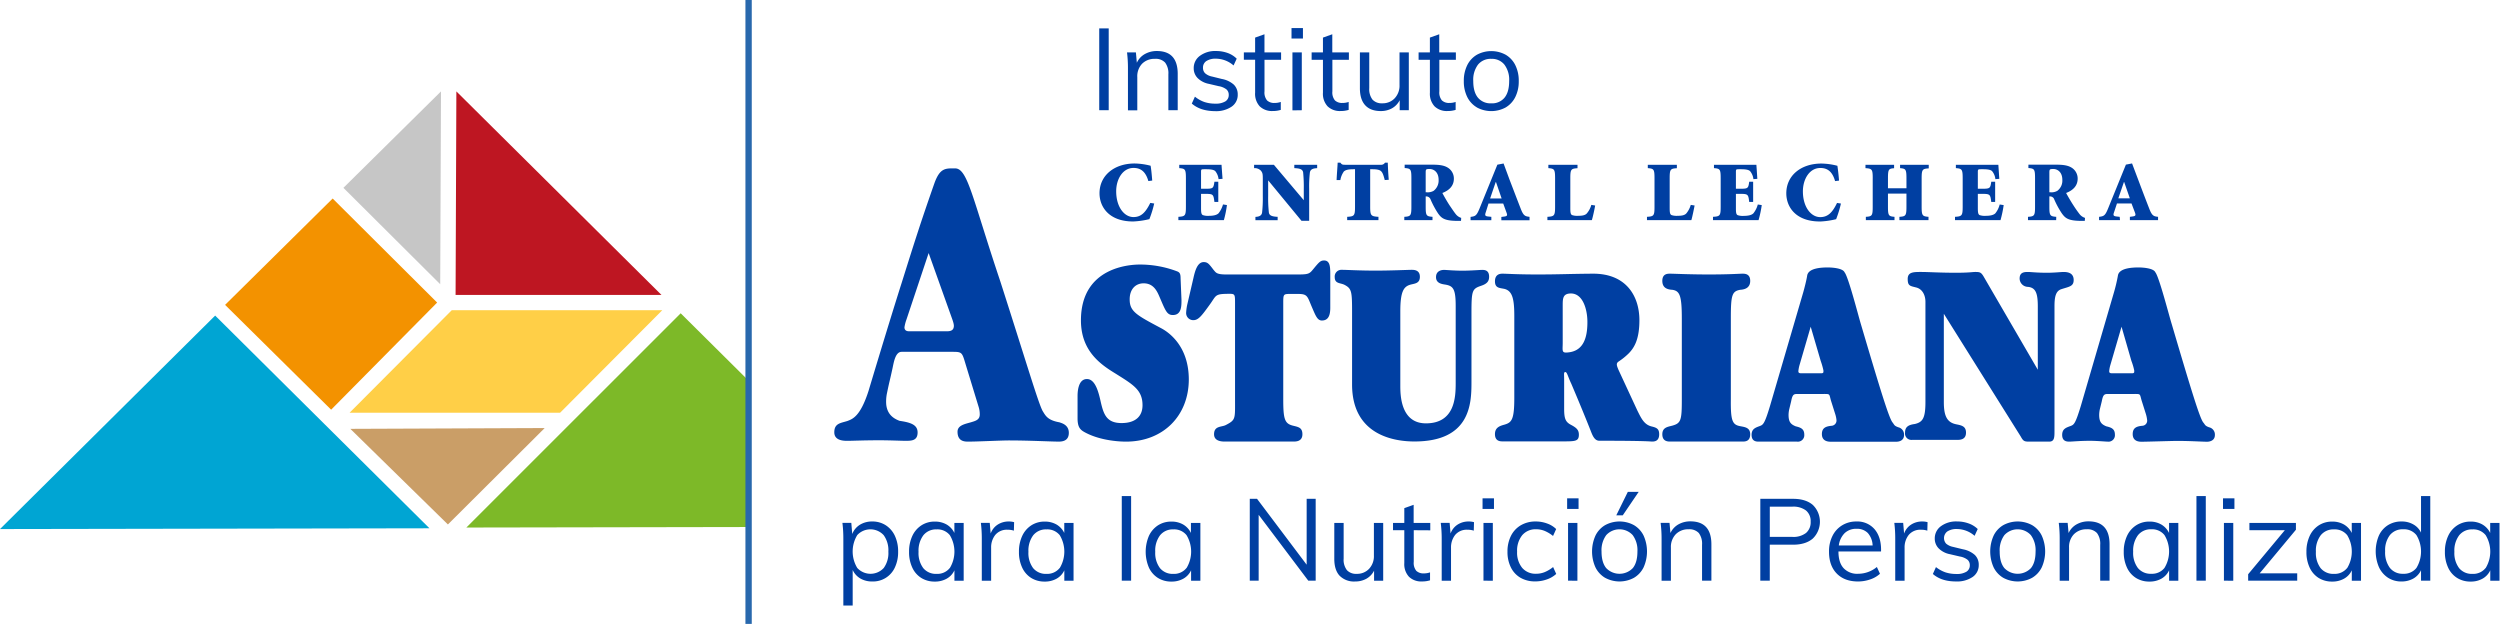
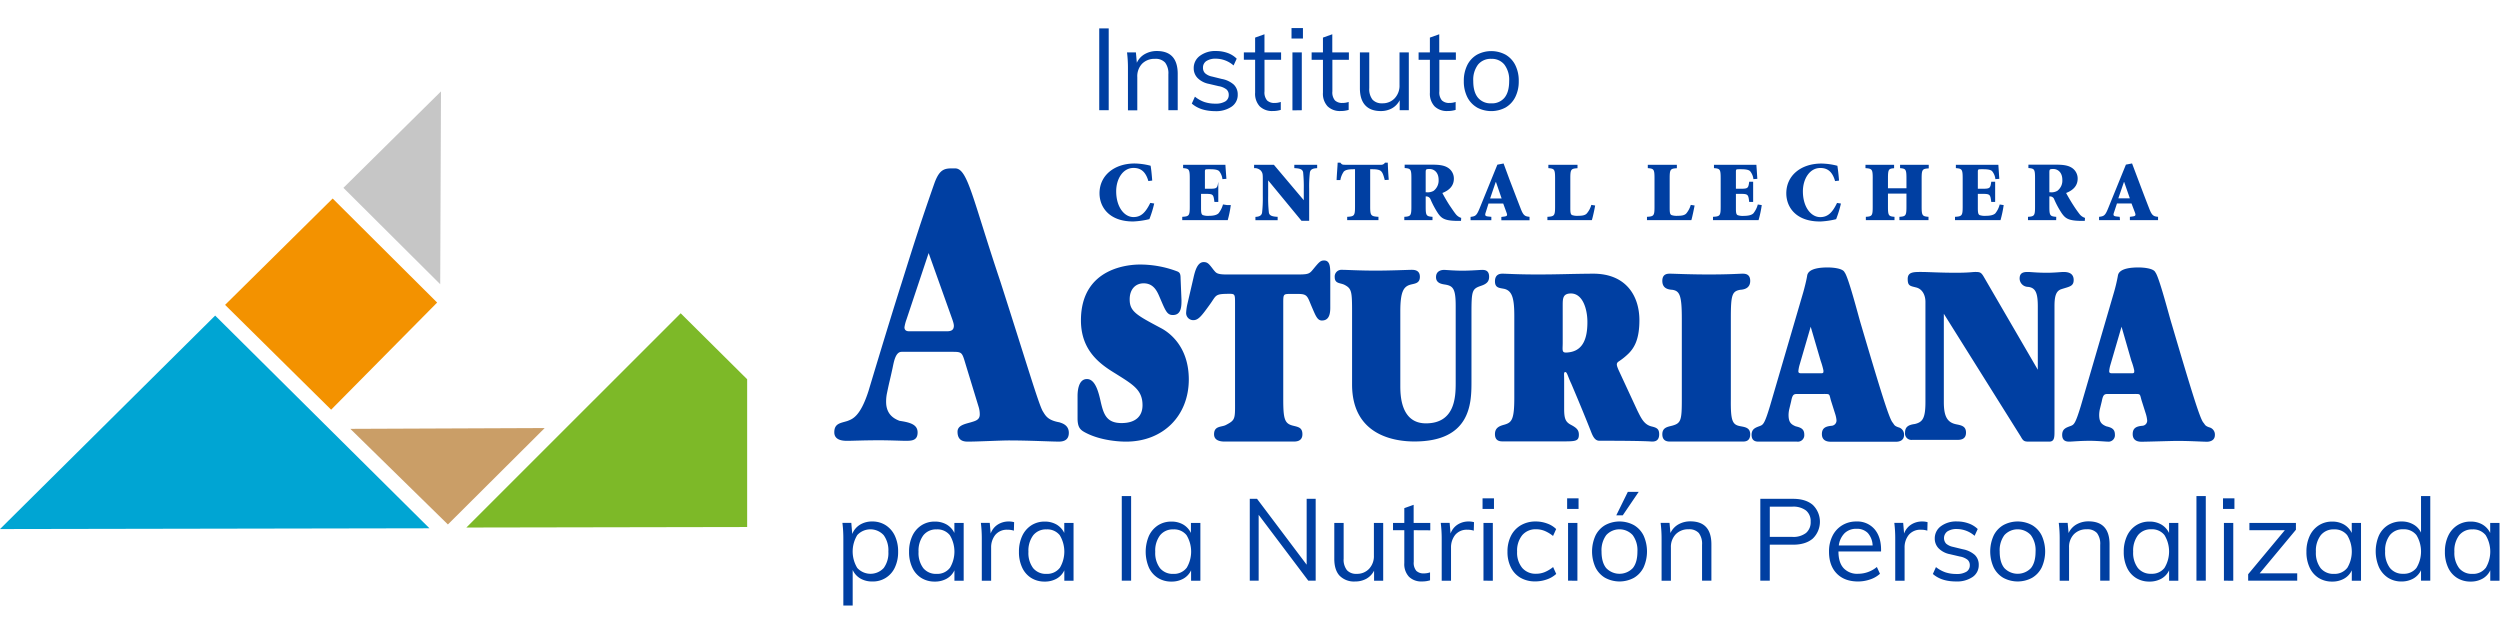
<svg xmlns="http://www.w3.org/2000/svg" width="244" height="61" viewBox="0 0 244 61">
  <g fill="none" fill-rule="evenodd">
    <path fill="#00A5D3" fill-rule="nonzero" d="M41.915 51.561L21 30.801 0 51.636z" />
    <path fill="#CA9E67" fill-rule="nonzero" d="M34.193 41.856l9.522 9.332 9.447-9.41z" />
-     <path fill="#FFCF47" fill-rule="nonzero" d="M44.09 30.278l-9.973 10.007h20.546l9.975-10.007z" />
    <path fill="#C6C6C6" fill-rule="nonzero" d="M33.517 18.332l9.448 9.41.075-18.821z" />
-     <path fill="#BE1622" fill-rule="nonzero" d="M44.465 28.785H64.56L44.542 8.92z" />
    <path fill="#F39200" fill-rule="nonzero" d="M32.318 39.986L42.665 29.53 32.468 19.376l-10.5 10.38z" />
    <path fill="#7DB928" fill-rule="nonzero" d="M72.922 37.016l-6.487-6.439-20.92 20.91 27.407-.05z" />
-     <path stroke="#2868AD" stroke-width=".618" d="M73.063 0v60.893" />
    <path fill="#003FA2" fill-rule="nonzero" d="M107.285 10.758V2.771h.925v7.987zM114.945 7.22v3.538h-.912v-3.5a1.738 1.738 0 0 0-.316-1.148c-.26-.266-.628-.4-1-.366-.466-.02-.92.154-1.252.48A1.778 1.778 0 0 0 111 7.53v3.237h-.912V6.698a12.592 12.592 0 0 0-.09-1.581h.867l.09 1.008c.163-.357.435-.653.778-.847a2.34 2.34 0 0 1 1.174-.298c1.359 0 2.038.747 2.038 2.24zM116.32 10.109l.305-.675c.278.228.593.406.933.525.342.109.7.162 1.06.157.339.02.677-.055.975-.22a.716.716 0 0 0 .332-.634.686.686 0 0 0-.225-.538 1.669 1.669 0 0 0-.75-.313l-.957-.225a2.118 2.118 0 0 1-1.098-.56 1.344 1.344 0 0 1-.388-.966c-.01-.474.212-.923.596-1.205a2.49 2.49 0 0 1 1.582-.475c.384-.003.766.061 1.127.189.335.118.639.309.89.558l-.305.662a2.644 2.644 0 0 0-1.712-.662c-.33-.02-.657.06-.94.229a.746.746 0 0 0-.333.647.73.73 0 0 0 .208.548c.191.163.422.273.67.318l.957.237c.435.074.841.266 1.173.555.259.26.397.615.382.981a1.37 1.37 0 0 1-.597 1.168 2.686 2.686 0 0 1-1.62.438c-.955-.007-1.71-.253-2.265-.74zM123.415 5.834v3.084c-.035.315.054.632.25.882.2.177.465.267.732.249a1.85 1.85 0 0 0 .608-.1v.775a2.57 2.57 0 0 1-.787.112 1.717 1.717 0 0 1-1.268-.456 1.805 1.805 0 0 1-.45-1.337v-3.21h-1.1v-.716h1.1V3.67l.912-.326v1.773h1.623v.717h-1.62zM126.052 2.739h1.115v1.02h-1.115V2.74zm.09 8.032V5.117h.913v5.641l-.913.013zM130.04 5.834v3.084c-.035.315.054.632.25.882.2.177.465.267.733.249a1.85 1.85 0 0 0 .607-.1v.775a2.57 2.57 0 0 1-.787.112 1.717 1.717 0 0 1-1.268-.456 1.805 1.805 0 0 1-.455-1.34V5.834h-1.105v-.717h1.105V3.67l.912-.326v1.773h1.62v.717h-1.612zM137.5 5.117v5.641h-.89v-.976c-.167.33-.428.604-.75.787a2.212 2.212 0 0 1-1.093.27c-.67 0-1.174-.188-1.52-.564-.345-.376-.52-.926-.52-1.658v-3.5h.913v3.485c-.033.4.079.797.315 1.12.25.255.6.387.957.36.46.016.903-.165 1.218-.499.318-.35.484-.812.463-1.285V5.117h.907zM140.48 5.834v3.084c-.035.315.054.632.25.882.2.177.465.267.733.249a1.85 1.85 0 0 0 .607-.1v.775a2.57 2.57 0 0 1-.787.112 1.71 1.71 0 0 1-1.268-.456 1.805 1.805 0 0 1-.457-1.34V5.834h-1.103v-.717h1.102V3.67l.913-.326v1.773h1.623v.717h-1.613zM144.14 10.48a2.426 2.426 0 0 1-.94-1.019 3.422 3.422 0 0 1-.332-1.546 3.424 3.424 0 0 1 .332-1.549c.207-.424.533-.779.94-1.02a2.948 2.948 0 0 1 2.818 0c.406.241.733.596.94 1.02.231.483.345 1.014.332 1.55a3.39 3.39 0 0 1-.332 1.545c-.207.425-.534.781-.94 1.024a2.948 2.948 0 0 1-2.818 0v-.005zm2.705-.95c.3-.37.45-.91.45-1.62a2.463 2.463 0 0 0-.462-1.598 1.56 1.56 0 0 0-1.283-.568 1.58 1.58 0 0 0-1.3.568 2.463 2.463 0 0 0-.46 1.598c0 .709.152 1.25.455 1.62.323.379.805.584 1.303.556.496.03.977-.176 1.297-.555z" />
-     <path fill="#003FA2" d="M110.593 21.616a7.895 7.895 0 0 0 1.587-.229c.196-.496.353-1.006.47-1.526l-.383-.057c-.45.916-.882 1.382-1.64 1.382-.897 0-1.687-.981-1.687-2.515 0-1.195.645-2.28 1.692-2.28.62 0 1.16.27 1.448 1.28l.377-.048c-.05-.623-.084-.996-.157-1.447a6.575 6.575 0 0 0-1.552-.219c-2.013 0-3.436 1.183-3.436 2.906 0 1.342.938 2.753 3.28 2.753zm9.157-1.603l-.385-.06a2.486 2.486 0 0 1-.432.862c-.193.196-.58.249-.92.249a1.551 1.551 0 0 1-.616-.07c-.157-.077-.175-.284-.175-.72v-1.352h.44c.75 0 .77.053.865.785h.378V17.74h-.377c-.096.632-.12.682-.866.682h-.44v-1.616c0-.289.018-.289.35-.289h.15c.463 0 .75.053.89.187.179.225.29.495.32.78l.388-.03c-.045-.625-.092-1.226-.097-1.372h-4.128v.328c.578.048.65.107.65.996v2.761c0 .894-.073.954-.735.996v.324h4.44c.135-.484.235-.976.3-1.474zm3.5-2.39v1.531c.01.532-.013 1.064-.07 1.593-.043.29-.275.406-.65.421v.324h2.168v-.329c-.573-.027-.81-.132-.855-.42-.057-.53-.08-1.062-.07-1.594v-1.526h.017l3.235 3.926h.75v-3.125c-.012-.53.012-1.062.07-1.59.05-.29.27-.406.71-.419v-.333h-2.23v.328c.582.023.815.13.862.419.051.53.072 1.063.063 1.595v1.118l-2.92-3.46h-1.93v.328a.847.847 0 0 1 .665.25c.185.24.185.345.185.963zm7.885-.857c.14-.15.37-.249.96-.249h.155v3.65c0 .894-.072.954-.765.996v.324h3.052v-.324c-.734-.052-.807-.112-.807-.996v-3.65h.213c.422 0 .712.053.857.2.145.146.225.356.352.856l.39-.027a33.203 33.203 0 0 1-.095-1.671h-.272a.43.43 0 0 1-.415.207h-3.477c-.25 0-.325-.015-.46-.207h-.268c-.015.426-.073.996-.103 1.698h.368c.047-.29.157-.564.323-.807h-.008zm8.68 4.397c-.605-.052-.667-.112-.667-.996v-.996h.102a.45.45 0 0 1 .375.3c.2.466.44.915.718 1.341.35.498.64.732 1.875.747h.377l.018-.294a1.065 1.065 0 0 1-.516-.348c-.137-.165-.327-.448-.63-.892-.25-.383-.575-.956-.692-1.19.64-.249 1.123-.672 1.123-1.401a1.244 1.244 0 0 0-.615-1.084c-.34-.204-.793-.278-1.473-.278h-2.715v.328c.585.048.657.107.657.996v2.771c0 .894-.072.954-.692.996v.324h2.75l.005-.324zm-.667-4.307c0-.334.022-.361.39-.361.367 0 .872.266.872 1.066.021.412-.16.809-.487 1.063a1.144 1.144 0 0 1-.653.144h-.123v-1.912zm5.88 3.81l.25-.8h1.437l.31.85c.115.3.095.383-.225.422l-.268.035v.324h2.75v-.334c-.427-.052-.59-.087-.867-.814-.33-.846-.705-1.835-1.085-2.82l-.58-1.572-.607.115-1.75 4.304c-.29.705-.42.732-.865.792v.324h2.027v-.329l-.25-.027c-.39-.032-.398-.117-.278-.47zm.95-2.889h.034l.546 1.591h-1.12l.54-1.59zm9.71 2.28l-.375-.059a2.158 2.158 0 0 1-.435.827c-.178.216-.553.236-.83.236a1.536 1.536 0 0 1-.615-.07c-.153-.077-.17-.283-.17-.72v-2.857c0-.897.07-.956.702-.996v-.336h-2.845v.328c.582.048.657.107.657.996v2.761c0 .894-.075.954-.75.996v.324h4.336c.09-.252.274-1.115.325-1.434v.005zm9.707 0l-.377-.059a2.277 2.277 0 0 1-.43.827c-.185.216-.555.236-.838.236a1.536 1.536 0 0 1-.613-.07c-.157-.077-.177-.283-.177-.72v-2.857c0-.897.07-.956.702-.996v-.336h-2.837v.328c.588.048.655.107.655.996v2.761c0 .894-.067.954-.735.996v.324h4.33c.083-.252.26-1.115.32-1.434v.005zm6.552-.039l-.385-.06c-.082.314-.229.607-.43.862-.19.196-.575.249-.924.249a1.543 1.543 0 0 1-.613-.07c-.155-.077-.17-.284-.17-.72v-1.357h.435c.75 0 .777.053.862.785h.385V17.74h-.385c-.085.632-.112.682-.862.682h-.435v-1.616c0-.289.015-.289.343-.289h.152c.46 0 .75.053.888.187.182.223.295.494.325.78l.382-.03c-.037-.625-.082-1.226-.092-1.372h-4.14v.328c.59.048.655.107.655.996v2.761c0 .894-.065.954-.75.996v.324h4.447c.14-.483.244-.976.313-1.474v.005zm5.67 1.603c.537-.022 1.07-.099 1.59-.229.194-.496.35-1.006.468-1.526l-.38-.057c-.442.916-.882 1.382-1.642 1.382-.895 0-1.69-.981-1.69-2.515 0-1.195.647-2.28 1.7-2.28.622 0 1.157.27 1.442 1.28l.385-.048a20.74 20.74 0 0 0-.16-1.447 6.575 6.575 0 0 0-1.553-.219c-2.022 0-3.434 1.183-3.434 2.906 0 1.337.93 2.748 3.275 2.748v.005zm5.16-4.202v2.748c0 .894-.064.954-.67.996v.324h2.796v-.324c-.57-.052-.638-.112-.638-.996v-1.272h1.805v1.272c0 .894-.072.954-.688.996v.324h2.84v-.324c-.595-.052-.67-.112-.67-.996V17.43c0-.897.076-.957.693-.996v-.351h-2.798v.328c.55.048.623.107.623.996v.969h-1.805v-.961c0-.897.068-.956.598-.996v-.336h-2.793v.328c.643.048.708.107.708 1.004v.005zm12.783 2.599l-.39-.06c-.077.312-.22.604-.42.857-.188.196-.577.249-.92.249-.21.018-.42-.006-.62-.07-.15-.077-.173-.284-.173-.72v-1.352h.44c.75 0 .78.053.87.785h.38V17.74h-.38c-.09.632-.12.682-.87.682h-.44v-1.616c0-.289.023-.289.356-.289h.15c.46 0 .75.053.885.187.182.222.294.494.322.78l.382-.03c-.04-.625-.084-1.226-.092-1.372h-4.147v.328c.587.048.665.107.665.996v2.761c0 .894-.078.954-.75.996v.324h4.442c.136-.484.24-.976.31-1.474v.005zm5.13 1.145c-.602-.052-.672-.112-.672-.996v-.996h.107a.425.425 0 0 1 .373.3c.202.467.446.916.727 1.341.355.498.64.732 1.885.747h.365l.023-.294a1.083 1.083 0 0 1-.518-.348 11.342 11.342 0 0 1-.625-.892c-.25-.383-.582-.956-.702-1.19.64-.249 1.127-.672 1.127-1.401a1.244 1.244 0 0 0-.613-1.084c-.34-.204-.792-.278-1.477-.278h-2.718v.328c.578.048.648.107.648.996v2.771c0 .894-.07.954-.688.996v.324h2.75l.008-.324zm-.672-4.307c0-.334.032-.361.397-.361s.87.266.87 1.066c.025.413-.158.811-.487 1.063a1.131 1.131 0 0 1-.655.144h-.125v-1.912zm6.867 4.307l-.25-.027c-.4-.037-.412-.122-.282-.48l.264-.8h1.418l.322.85c.115.3.095.383-.23.422l-.25.035v.324h2.75v-.324c-.427-.052-.587-.087-.865-.814-.332-.846-.707-1.835-1.077-2.82l-.595-1.577-.6.115-1.75 4.305c-.285.704-.42.732-.87.791v.324h2.042l-.027-.324zm.41-3.396h.025l.553 1.591h-1.123l.545-1.59zM103.42 41.221c-1.19-.204-1.375-.66-1.657-1.103-.423-.78-1.5-4.454-4.118-12.608-2.767-8.251-3.197-11.077-4.432-11.077-.925 0-1.473-.068-2.023 1.474-1.373 3.909-2 5.923-3.195 9.722-1.3 4.086-3.223 10.512-3.223 10.512-.807 2.525-1.575 2.759-2.067 2.948-.665.212-1.278.222-1.278 1.106 0 .883 1.07.829 1.355.829.436 0 1.526-.053 3.058-.053.985 0 2.197.053 2.485.053.587 0 1.233.02 1.233-.814 0-.77-.706-.979-1.766-1.138-.777-.29-1.204-.785-1.294-1.574a3.943 3.943 0 0 1 .064-1.09c.25-1.223.268-1.168.556-2.503.117-.537.267-1.566.877-1.566h4.977c1 0 .92.065 1.353 1.477l1.182 3.871c.08.247.12.505.118.765 0 .545-.453.637-.875.767-.582.169-1.295.293-1.295.918 0 1.026.808.964 1.13.964.78 0 3.175-.115 3.873-.115 1.954 0 4.154.115 4.88.115.4 0 .98-.095.98-.857s-.663-.938-.898-1.018v-.005zm-10.338-9.277c-.047.25-.232.388-.64.388h-3.714c-.375 0-.453-.206-.453-.388.038-.255.103-.505.192-.747l2.168-6.5L92.885 31c.215.586.235.772.197.944zm20.213.072c-2.335-1.245-3.03-1.6-3.038-2.766-.014-1.02.57-1.598 1.363-1.598 1.042 0 1.36.891 1.6 1.441.54 1.258.688 1.653 1.25 1.653.843 0 .843-.866.843-1.468l-.088-2.102c0-.47-.085-.602-.37-.704a10.215 10.215 0 0 0-3.605-.653c-.802 0-5.75.157-5.75 5.45 0 2.988 1.915 4.303 3.373 5.19 1.71 1.075 2.637 1.595 2.637 3.089 0 1.1-.705 1.743-2.045 1.743-1.463 0-1.75-.85-2.03-2.057-.198-.889-.513-2.24-1.35-2.24-.915 0-.915 1.416-.915 1.678v2.15c0 .84.237 1.104.65 1.338 1.633.916 3.725.943 4.078.943 3.622 0 6.13-2.517 6.13-6.082-.01-3.232-1.93-4.589-2.733-5.005zm15.935-6.593c-.36 0-.487.157-1.075.867-.338.42-.457.498-1.43.498h-7.047c-.965 0-1-.185-1.233-.446-.455-.6-.585-.762-.965-.762-.605 0-.843.84-1 1.546l-.585 2.518a5.075 5.075 0 0 0-.125.839.693.693 0 0 0 .71.764c.487 0 .817-.443 1.597-1.524.675-.929.453-1.046 1.963-1.046.5 0 .5.105.5.94v9.308c0 1.97.082 2.045-.898 2.557-.422.22-1.15.063-1.15.904 0 .71.823.71 1.05.71h6.708c.225 0 .865 0 .865-.71 0-.652-.387-.71-.925-.841-.815-.202-.945-.65-.945-2.592v-9.324c0-.917 0-.94.695-.94h.75c.942 0 .9.235 1.352 1.286.358.826.528 1.307.973 1.307.63 0 .82-.498.82-1.245v-2.988c-.002-.831.047-1.626-.605-1.626zm15.415.919c-.185 0-1.095.077-1.91.077s-1.64-.077-1.783-.077c-.372 0-.797.157-.797.707 0 .603.57.677.92.73.75.132 1 .415 1 2.076v7.554c0 1.39-.1 3.91-2.905 3.91-2.5 0-2.5-2.84-2.5-3.7v-7.221c0-1.91.315-2.413.948-2.604.415-.125.962-.1.962-.777s-.578-.682-.803-.682c-.344 0-2 .077-3.5.077-1.7 0-2.784-.077-3.297-.077a.657.657 0 0 0-.712.707c0 .677.56.545.972.767.688.363.722.662.722 2.666v7.051c0 5.037 4.25 5.562 6.083 5.562 5.47 0 5.57-3.702 5.57-5.768v-6.735c0-2.199.063-2.386.887-2.674.653-.207.835-.468.835-.914-.004-.655-.472-.655-.692-.655zm16.572 15.285c-.75-.172-1.032-.8-1.407-1.549l-1.847-3.983c-.175-.421-.25-.623 0-.802.36-.234.694-.503 1-.804.575-.585 1.042-1.425 1.042-3.237 0-2.308-1.25-4.574-4.585-4.541-2.202.017-3.287.077-5.357.077-2.07 0-3-.077-3.425-.077-.233 0-.73.05-.73.746 0 .698.5.635.955.747.727.207.932.93.932 2.63v8.002c0 2.104-.25 2.393-.93 2.6-.42.119-.958.248-.958.933s.5.71.73.71h5.83c1.275 0 1.63 0 1.63-.655 0-.498-.277-.695-.797-.974s-.64-.622-.64-1.573v-2.864c0-.523-.058-.687.115-.7.172-.012.25.449.575 1.124 0 0 1.032 2.41 1.9 4.608.18.468.38.971.84.971 4.655 0 5.023.08 5.13.08.213 0 .715 0 .715-.71-.002-.525-.233-.64-.718-.76zm-8.27-7.22c-.55.04-.427-.217-.427-.96V29.85c0-.71 0-1.202.8-1.207 1.18 0 1.595 1.57 1.61 2.699.028 2.128-.708 2.98-1.983 3.064zm16.895-6.123c.448-.025.978-.184.978-.869s-.5-.704-.75-.704c-.3 0-1.197.077-3.282.077-1.98 0-3.408-.077-3.796-.077-.232 0-.75 0-.75.704 0 .705.516.844.983.87.71.114.92.532.92 2.813v7.855c0 2.032-.068 2.353-.92 2.587-.435.12-.982.162-.982.846 0 .685.514.71.75.71h7.077c.233 0 .75 0 .75-.71 0-.652-.515-.702-.977-.791-.766-.142-.938-.523-.913-2.642V31.05c0-2.256.115-2.622.912-2.766zm15.43 13.418c-.427-.16-.37-.234-.562-.473-.333-.414-1.093-2.836-3.095-9.616-.225-.732-1.215-4.609-1.588-5.037-.177-.418-1.28-.473-1.634-.473-.615 0-1.92.055-2.016.814-.065.423-.275 1.245-.385 1.626l-3.23 11.045c-.542 1.807-.68 1.862-1 1.992-.445.161-.807.288-.807.869 0 .654.5.654.695.654h3.73a.632.632 0 0 0 .718-.677c0-.558-.33-.695-.838-.817-.525-.211-.697-.473-.697-1.13.004-.167.024-.334.057-.498l.197-.817c.135-.712.273-.712.673-.712h2.452c.685 0 .576-.03.75.615l.423 1.337c.063.19.105.385.125.583a.514.514 0 0 1-.463.568c-.544.052-.96.184-.96.811 0 .747.683.747.895.747h6.373c.272 0 .75-.11.75-.655a.725.725 0 0 0-.563-.756zm-7.537-5.269h-1.923c-.25 0-.292-.077-.292-.209.019-.204.057-.406.115-.602l1.088-3.735.974 3.329c.11.305.2.618.268.936 0 .174.035.281-.23.281zm24.655-9.103c0-.746-.667-.786-1-.786-.207 0-.892.077-1.585.077-1.065 0-1.56-.077-1.893-.077-.332 0-.797.027-.797.627a.826.826 0 0 0 .797.827c.793.064.978.662.978 1.924v6.163l-5.29-9.098c-.25-.416-.365-.443-.838-.443-.217 0-.605.077-1.83.077-1.674 0-2.684-.077-3.427-.077-.743 0-1.313 0-1.313.68s.223.68.838.836c.615.157.893.78.893 1.397v9.775c0 1.618-.286 1.967-1.03 2.15-.595.08-.96.25-.96.842a.626.626 0 0 0 .69.708H191c.28 0 .882 0 .882-.708 0-.634-.452-.71-.96-.814-.922-.186-1.204-.854-1.204-2.178v-8.608l7.5 11.969c.25.45.335.51.83.51H200c.5 0 .518-.4.518-.996v-12.2c0-.916.114-1.516.684-1.688.743-.244 1.188-.259 1.188-.889zm13.21 14.372c-.42-.16-.362-.234-.565-.473-.325-.414-1.083-2.836-3.08-9.616-.235-.732-1.228-4.609-1.595-5.037-.178-.418-1.283-.473-1.633-.473-.62 0-1.927.055-2.022.814-.1.548-.228 1.091-.385 1.626l-3.222 11.045c-.548 1.807-.683 1.862-1.016 1.992-.445.161-.814.288-.814.869 0 .654.5.654.702.654.29 0 .985-.08 2.015-.08.66 0 1.52.08 1.715.08a.63.63 0 0 0 .715-.677c0-.558-.325-.695-.838-.817-.52-.211-.697-.473-.697-1.13.004-.167.022-.334.055-.498l.2-.817c.135-.712.275-.712.678-.712h2.452c.678 0 .568-.03.75.615l.423 1.337c.06.19.1.385.122.583a.497.497 0 0 1-.463.568c-.54.052-.945.184-.945.811 0 .747.673.747.88.747.528 0 2.978-.08 3.448-.08 1.313 0 2.45.08 2.928.08.275 0 .765-.11.765-.655a.725.725 0 0 0-.573-.756zm-7.535-5.269h-1.917c-.25 0-.29-.077-.29-.209.016-.204.054-.406.114-.602l1.09-3.735.96 3.329c.117.304.21.617.278.936 0 .174.04.281-.235.281z" />
+     <path fill="#003FA2" d="M110.593 21.616a7.895 7.895 0 0 0 1.587-.229c.196-.496.353-1.006.47-1.526l-.383-.057c-.45.916-.882 1.382-1.64 1.382-.897 0-1.687-.981-1.687-2.515 0-1.195.645-2.28 1.692-2.28.62 0 1.16.27 1.448 1.28l.377-.048c-.05-.623-.084-.996-.157-1.447a6.575 6.575 0 0 0-1.552-.219c-2.013 0-3.436 1.183-3.436 2.906 0 1.342.938 2.753 3.28 2.753zm9.157-1.603l-.385-.06a2.486 2.486 0 0 1-.432.862c-.193.196-.58.249-.92.249a1.551 1.551 0 0 1-.616-.07c-.157-.077-.175-.284-.175-.72v-1.352h.44c.75 0 .77.053.865.785h.378V17.74c-.096.632-.12.682-.866.682h-.44v-1.616c0-.289.018-.289.35-.289h.15c.463 0 .75.053.89.187.179.225.29.495.32.78l.388-.03c-.045-.625-.092-1.226-.097-1.372h-4.128v.328c.578.048.65.107.65.996v2.761c0 .894-.073.954-.735.996v.324h4.44c.135-.484.235-.976.3-1.474zm3.5-2.39v1.531c.01.532-.013 1.064-.07 1.593-.043.29-.275.406-.65.421v.324h2.168v-.329c-.573-.027-.81-.132-.855-.42-.057-.53-.08-1.062-.07-1.594v-1.526h.017l3.235 3.926h.75v-3.125c-.012-.53.012-1.062.07-1.59.05-.29.27-.406.71-.419v-.333h-2.23v.328c.582.023.815.13.862.419.051.53.072 1.063.063 1.595v1.118l-2.92-3.46h-1.93v.328a.847.847 0 0 1 .665.25c.185.24.185.345.185.963zm7.885-.857c.14-.15.37-.249.96-.249h.155v3.65c0 .894-.072.954-.765.996v.324h3.052v-.324c-.734-.052-.807-.112-.807-.996v-3.65h.213c.422 0 .712.053.857.2.145.146.225.356.352.856l.39-.027a33.203 33.203 0 0 1-.095-1.671h-.272a.43.43 0 0 1-.415.207h-3.477c-.25 0-.325-.015-.46-.207h-.268c-.015.426-.073.996-.103 1.698h.368c.047-.29.157-.564.323-.807h-.008zm8.68 4.397c-.605-.052-.667-.112-.667-.996v-.996h.102a.45.45 0 0 1 .375.3c.2.466.44.915.718 1.341.35.498.64.732 1.875.747h.377l.018-.294a1.065 1.065 0 0 1-.516-.348c-.137-.165-.327-.448-.63-.892-.25-.383-.575-.956-.692-1.19.64-.249 1.123-.672 1.123-1.401a1.244 1.244 0 0 0-.615-1.084c-.34-.204-.793-.278-1.473-.278h-2.715v.328c.585.048.657.107.657.996v2.771c0 .894-.072.954-.692.996v.324h2.75l.005-.324zm-.667-4.307c0-.334.022-.361.39-.361.367 0 .872.266.872 1.066.021.412-.16.809-.487 1.063a1.144 1.144 0 0 1-.653.144h-.123v-1.912zm5.88 3.81l.25-.8h1.437l.31.85c.115.3.095.383-.225.422l-.268.035v.324h2.75v-.334c-.427-.052-.59-.087-.867-.814-.33-.846-.705-1.835-1.085-2.82l-.58-1.572-.607.115-1.75 4.304c-.29.705-.42.732-.865.792v.324h2.027v-.329l-.25-.027c-.39-.032-.398-.117-.278-.47zm.95-2.889h.034l.546 1.591h-1.12l.54-1.59zm9.71 2.28l-.375-.059a2.158 2.158 0 0 1-.435.827c-.178.216-.553.236-.83.236a1.536 1.536 0 0 1-.615-.07c-.153-.077-.17-.283-.17-.72v-2.857c0-.897.07-.956.702-.996v-.336h-2.845v.328c.582.048.657.107.657.996v2.761c0 .894-.075.954-.75.996v.324h4.336c.09-.252.274-1.115.325-1.434v.005zm9.707 0l-.377-.059a2.277 2.277 0 0 1-.43.827c-.185.216-.555.236-.838.236a1.536 1.536 0 0 1-.613-.07c-.157-.077-.177-.283-.177-.72v-2.857c0-.897.07-.956.702-.996v-.336h-2.837v.328c.588.048.655.107.655.996v2.761c0 .894-.067.954-.735.996v.324h4.33c.083-.252.26-1.115.32-1.434v.005zm6.552-.039l-.385-.06c-.082.314-.229.607-.43.862-.19.196-.575.249-.924.249a1.543 1.543 0 0 1-.613-.07c-.155-.077-.17-.284-.17-.72v-1.357h.435c.75 0 .777.053.862.785h.385V17.74h-.385c-.085.632-.112.682-.862.682h-.435v-1.616c0-.289.015-.289.343-.289h.152c.46 0 .75.053.888.187.182.223.295.494.325.78l.382-.03c-.037-.625-.082-1.226-.092-1.372h-4.14v.328c.59.048.655.107.655.996v2.761c0 .894-.065.954-.75.996v.324h4.447c.14-.483.244-.976.313-1.474v.005zm5.67 1.603c.537-.022 1.07-.099 1.59-.229.194-.496.35-1.006.468-1.526l-.38-.057c-.442.916-.882 1.382-1.642 1.382-.895 0-1.69-.981-1.69-2.515 0-1.195.647-2.28 1.7-2.28.622 0 1.157.27 1.442 1.28l.385-.048a20.74 20.74 0 0 0-.16-1.447 6.575 6.575 0 0 0-1.553-.219c-2.022 0-3.434 1.183-3.434 2.906 0 1.337.93 2.748 3.275 2.748v.005zm5.16-4.202v2.748c0 .894-.064.954-.67.996v.324h2.796v-.324c-.57-.052-.638-.112-.638-.996v-1.272h1.805v1.272c0 .894-.072.954-.688.996v.324h2.84v-.324c-.595-.052-.67-.112-.67-.996V17.43c0-.897.076-.957.693-.996v-.351h-2.798v.328c.55.048.623.107.623.996v.969h-1.805v-.961c0-.897.068-.956.598-.996v-.336h-2.793v.328c.643.048.708.107.708 1.004v.005zm12.783 2.599l-.39-.06c-.077.312-.22.604-.42.857-.188.196-.577.249-.92.249-.21.018-.42-.006-.62-.07-.15-.077-.173-.284-.173-.72v-1.352h.44c.75 0 .78.053.87.785h.38V17.74h-.38c-.09.632-.12.682-.87.682h-.44v-1.616c0-.289.023-.289.356-.289h.15c.46 0 .75.053.885.187.182.222.294.494.322.78l.382-.03c-.04-.625-.084-1.226-.092-1.372h-4.147v.328c.587.048.665.107.665.996v2.761c0 .894-.078.954-.75.996v.324h4.442c.136-.484.24-.976.31-1.474v.005zm5.13 1.145c-.602-.052-.672-.112-.672-.996v-.996h.107a.425.425 0 0 1 .373.3c.202.467.446.916.727 1.341.355.498.64.732 1.885.747h.365l.023-.294a1.083 1.083 0 0 1-.518-.348 11.342 11.342 0 0 1-.625-.892c-.25-.383-.582-.956-.702-1.19.64-.249 1.127-.672 1.127-1.401a1.244 1.244 0 0 0-.613-1.084c-.34-.204-.792-.278-1.477-.278h-2.718v.328c.578.048.648.107.648.996v2.771c0 .894-.07.954-.688.996v.324h2.75l.008-.324zm-.672-4.307c0-.334.032-.361.397-.361s.87.266.87 1.066c.025.413-.158.811-.487 1.063a1.131 1.131 0 0 1-.655.144h-.125v-1.912zm6.867 4.307l-.25-.027c-.4-.037-.412-.122-.282-.48l.264-.8h1.418l.322.85c.115.3.095.383-.23.422l-.25.035v.324h2.75v-.324c-.427-.052-.587-.087-.865-.814-.332-.846-.707-1.835-1.077-2.82l-.595-1.577-.6.115-1.75 4.305c-.285.704-.42.732-.87.791v.324h2.042l-.027-.324zm.41-3.396h.025l.553 1.591h-1.123l.545-1.59zM103.42 41.221c-1.19-.204-1.375-.66-1.657-1.103-.423-.78-1.5-4.454-4.118-12.608-2.767-8.251-3.197-11.077-4.432-11.077-.925 0-1.473-.068-2.023 1.474-1.373 3.909-2 5.923-3.195 9.722-1.3 4.086-3.223 10.512-3.223 10.512-.807 2.525-1.575 2.759-2.067 2.948-.665.212-1.278.222-1.278 1.106 0 .883 1.07.829 1.355.829.436 0 1.526-.053 3.058-.053.985 0 2.197.053 2.485.053.587 0 1.233.02 1.233-.814 0-.77-.706-.979-1.766-1.138-.777-.29-1.204-.785-1.294-1.574a3.943 3.943 0 0 1 .064-1.09c.25-1.223.268-1.168.556-2.503.117-.537.267-1.566.877-1.566h4.977c1 0 .92.065 1.353 1.477l1.182 3.871c.08.247.12.505.118.765 0 .545-.453.637-.875.767-.582.169-1.295.293-1.295.918 0 1.026.808.964 1.13.964.78 0 3.175-.115 3.873-.115 1.954 0 4.154.115 4.88.115.4 0 .98-.095.98-.857s-.663-.938-.898-1.018v-.005zm-10.338-9.277c-.047.25-.232.388-.64.388h-3.714c-.375 0-.453-.206-.453-.388.038-.255.103-.505.192-.747l2.168-6.5L92.885 31c.215.586.235.772.197.944zm20.213.072c-2.335-1.245-3.03-1.6-3.038-2.766-.014-1.02.57-1.598 1.363-1.598 1.042 0 1.36.891 1.6 1.441.54 1.258.688 1.653 1.25 1.653.843 0 .843-.866.843-1.468l-.088-2.102c0-.47-.085-.602-.37-.704a10.215 10.215 0 0 0-3.605-.653c-.802 0-5.75.157-5.75 5.45 0 2.988 1.915 4.303 3.373 5.19 1.71 1.075 2.637 1.595 2.637 3.089 0 1.1-.705 1.743-2.045 1.743-1.463 0-1.75-.85-2.03-2.057-.198-.889-.513-2.24-1.35-2.24-.915 0-.915 1.416-.915 1.678v2.15c0 .84.237 1.104.65 1.338 1.633.916 3.725.943 4.078.943 3.622 0 6.13-2.517 6.13-6.082-.01-3.232-1.93-4.589-2.733-5.005zm15.935-6.593c-.36 0-.487.157-1.075.867-.338.42-.457.498-1.43.498h-7.047c-.965 0-1-.185-1.233-.446-.455-.6-.585-.762-.965-.762-.605 0-.843.84-1 1.546l-.585 2.518a5.075 5.075 0 0 0-.125.839.693.693 0 0 0 .71.764c.487 0 .817-.443 1.597-1.524.675-.929.453-1.046 1.963-1.046.5 0 .5.105.5.94v9.308c0 1.97.082 2.045-.898 2.557-.422.22-1.15.063-1.15.904 0 .71.823.71 1.05.71h6.708c.225 0 .865 0 .865-.71 0-.652-.387-.71-.925-.841-.815-.202-.945-.65-.945-2.592v-9.324c0-.917 0-.94.695-.94h.75c.942 0 .9.235 1.352 1.286.358.826.528 1.307.973 1.307.63 0 .82-.498.82-1.245v-2.988c-.002-.831.047-1.626-.605-1.626zm15.415.919c-.185 0-1.095.077-1.91.077s-1.64-.077-1.783-.077c-.372 0-.797.157-.797.707 0 .603.57.677.92.73.75.132 1 .415 1 2.076v7.554c0 1.39-.1 3.91-2.905 3.91-2.5 0-2.5-2.84-2.5-3.7v-7.221c0-1.91.315-2.413.948-2.604.415-.125.962-.1.962-.777s-.578-.682-.803-.682c-.344 0-2 .077-3.5.077-1.7 0-2.784-.077-3.297-.077a.657.657 0 0 0-.712.707c0 .677.56.545.972.767.688.363.722.662.722 2.666v7.051c0 5.037 4.25 5.562 6.083 5.562 5.47 0 5.57-3.702 5.57-5.768v-6.735c0-2.199.063-2.386.887-2.674.653-.207.835-.468.835-.914-.004-.655-.472-.655-.692-.655zm16.572 15.285c-.75-.172-1.032-.8-1.407-1.549l-1.847-3.983c-.175-.421-.25-.623 0-.802.36-.234.694-.503 1-.804.575-.585 1.042-1.425 1.042-3.237 0-2.308-1.25-4.574-4.585-4.541-2.202.017-3.287.077-5.357.077-2.07 0-3-.077-3.425-.077-.233 0-.73.05-.73.746 0 .698.5.635.955.747.727.207.932.93.932 2.63v8.002c0 2.104-.25 2.393-.93 2.6-.42.119-.958.248-.958.933s.5.71.73.71h5.83c1.275 0 1.63 0 1.63-.655 0-.498-.277-.695-.797-.974s-.64-.622-.64-1.573v-2.864c0-.523-.058-.687.115-.7.172-.012.25.449.575 1.124 0 0 1.032 2.41 1.9 4.608.18.468.38.971.84.971 4.655 0 5.023.08 5.13.08.213 0 .715 0 .715-.71-.002-.525-.233-.64-.718-.76zm-8.27-7.22c-.55.04-.427-.217-.427-.96V29.85c0-.71 0-1.202.8-1.207 1.18 0 1.595 1.57 1.61 2.699.028 2.128-.708 2.98-1.983 3.064zm16.895-6.123c.448-.025.978-.184.978-.869s-.5-.704-.75-.704c-.3 0-1.197.077-3.282.077-1.98 0-3.408-.077-3.796-.077-.232 0-.75 0-.75.704 0 .705.516.844.983.87.71.114.92.532.92 2.813v7.855c0 2.032-.068 2.353-.92 2.587-.435.12-.982.162-.982.846 0 .685.514.71.75.71h7.077c.233 0 .75 0 .75-.71 0-.652-.515-.702-.977-.791-.766-.142-.938-.523-.913-2.642V31.05c0-2.256.115-2.622.912-2.766zm15.43 13.418c-.427-.16-.37-.234-.562-.473-.333-.414-1.093-2.836-3.095-9.616-.225-.732-1.215-4.609-1.588-5.037-.177-.418-1.28-.473-1.634-.473-.615 0-1.92.055-2.016.814-.065.423-.275 1.245-.385 1.626l-3.23 11.045c-.542 1.807-.68 1.862-1 1.992-.445.161-.807.288-.807.869 0 .654.5.654.695.654h3.73a.632.632 0 0 0 .718-.677c0-.558-.33-.695-.838-.817-.525-.211-.697-.473-.697-1.13.004-.167.024-.334.057-.498l.197-.817c.135-.712.273-.712.673-.712h2.452c.685 0 .576-.03.75.615l.423 1.337c.063.19.105.385.125.583a.514.514 0 0 1-.463.568c-.544.052-.96.184-.96.811 0 .747.683.747.895.747h6.373c.272 0 .75-.11.75-.655a.725.725 0 0 0-.563-.756zm-7.537-5.269h-1.923c-.25 0-.292-.077-.292-.209.019-.204.057-.406.115-.602l1.088-3.735.974 3.329c.11.305.2.618.268.936 0 .174.035.281-.23.281zm24.655-9.103c0-.746-.667-.786-1-.786-.207 0-.892.077-1.585.077-1.065 0-1.56-.077-1.893-.077-.332 0-.797.027-.797.627a.826.826 0 0 0 .797.827c.793.064.978.662.978 1.924v6.163l-5.29-9.098c-.25-.416-.365-.443-.838-.443-.217 0-.605.077-1.83.077-1.674 0-2.684-.077-3.427-.077-.743 0-1.313 0-1.313.68s.223.68.838.836c.615.157.893.78.893 1.397v9.775c0 1.618-.286 1.967-1.03 2.15-.595.08-.96.25-.96.842a.626.626 0 0 0 .69.708H191c.28 0 .882 0 .882-.708 0-.634-.452-.71-.96-.814-.922-.186-1.204-.854-1.204-2.178v-8.608l7.5 11.969c.25.45.335.51.83.51H200c.5 0 .518-.4.518-.996v-12.2c0-.916.114-1.516.684-1.688.743-.244 1.188-.259 1.188-.889zm13.21 14.372c-.42-.16-.362-.234-.565-.473-.325-.414-1.083-2.836-3.08-9.616-.235-.732-1.228-4.609-1.595-5.037-.178-.418-1.283-.473-1.633-.473-.62 0-1.927.055-2.022.814-.1.548-.228 1.091-.385 1.626l-3.222 11.045c-.548 1.807-.683 1.862-1.016 1.992-.445.161-.814.288-.814.869 0 .654.5.654.702.654.29 0 .985-.08 2.015-.08.66 0 1.52.08 1.715.08a.63.63 0 0 0 .715-.677c0-.558-.325-.695-.838-.817-.52-.211-.697-.473-.697-1.13.004-.167.022-.334.055-.498l.2-.817c.135-.712.275-.712.678-.712h2.452c.678 0 .568-.03.75.615l.423 1.337c.06.19.1.385.122.583a.497.497 0 0 1-.463.568c-.54.052-.945.184-.945.811 0 .747.673.747.88.747.528 0 2.978-.08 3.448-.08 1.313 0 2.45.08 2.928.08.275 0 .765-.11.765-.655a.725.725 0 0 0-.573-.756zm-7.535-5.269h-1.917c-.25 0-.29-.077-.29-.209.016-.204.054-.406.114-.602l1.09-3.735.96 3.329c.117.304.21.617.278.936 0 .174.04.281-.235.281z" />
    <path fill="#003FA2" fill-rule="nonzero" d="M86.453 51.267c.388.255.697.614.89 1.036.218.485.325 1.012.314 1.544a3.506 3.506 0 0 1-.314 1.531 2.338 2.338 0 0 1-2.208 1.374 2.257 2.257 0 0 1-1.163-.29 1.875 1.875 0 0 1-.75-.832v3.468h-.912v-6.486a12.592 12.592 0 0 0-.09-1.581h.868l.09 1.088c.145-.374.408-.691.75-.904a2.257 2.257 0 0 1 1.212-.319c.464-.006.92.123 1.313.371zm-.203 4.173c.33-.464.49-1.026.455-1.593a2.525 2.525 0 0 0-.455-1.611 1.753 1.753 0 0 0-2.58-.015c-.6.987-.6 2.225 0 3.212a1.753 1.753 0 0 0 2.585 0l-.005.007zM94.055 51.04v5.643h-.903v-1.021c-.156.344-.419.629-.75.814a2.303 2.303 0 0 1-1.165.286 2.433 2.433 0 0 1-1.325-.358 2.336 2.336 0 0 1-.877-1.016 3.543 3.543 0 0 1-.31-1.531 3.585 3.585 0 0 1 .315-1.544c.191-.421.498-.78.885-1.036.39-.25.848-.38 1.313-.37.405-.01.806.091 1.16.29.326.193.587.478.75.82v-.976h.907zm-1.353 4.403c.6-.988.6-2.225 0-3.212a1.545 1.545 0 0 0-1.282-.563 1.588 1.588 0 0 0-1.302.578 2.51 2.51 0 0 0-.468 1.61 2.448 2.448 0 0 0 .462 1.594c.324.381.808.588 1.308.56a1.54 1.54 0 0 0 1.282-.577v.01zM98.978 50.964l-.023.829a1.827 1.827 0 0 0-.597-.09 1.465 1.465 0 0 0-1.223.51 1.947 1.947 0 0 0-.4 1.245v3.22h-.912v-4.066a12.592 12.592 0 0 0-.09-1.581h.867l.09 1.043a1.72 1.72 0 0 1 .688-.874c.323-.204.7-.31 1.082-.304.175-.001.349.021.518.068zM104.778 51.04v5.643h-.9v-1.021c-.158.344-.42.629-.75.814a2.303 2.303 0 0 1-1.165.286 2.438 2.438 0 0 1-1.325-.358c-.385-.247-.69-.6-.878-1.016a3.543 3.543 0 0 1-.31-1.531 3.585 3.585 0 0 1 .315-1.544c.191-.421.498-.78.885-1.036a2.36 2.36 0 0 1 1.313-.37c.405-.01.806.091 1.16.29.326.194.587.479.75.82v-.976h.904zm-1.35 4.403c.6-.988.6-2.225 0-3.212a1.553 1.553 0 0 0-1.285-.563 1.59 1.59 0 0 0-1.303.578 2.51 2.51 0 0 0-.465 1.61 2.448 2.448 0 0 0 .46 1.594 1.6 1.6 0 0 0 1.308.56 1.55 1.55 0 0 0 1.284-.577v.01zM109.485 56.673v-8.256h.912v8.256zM117.157 51.04v5.643h-.907v-1.021c-.158.343-.42.628-.75.814-.357.197-.76.296-1.168.286a2.43 2.43 0 0 1-1.322-.358 2.356 2.356 0 0 1-.88-1.016 3.954 3.954 0 0 1 0-3.075c.191-.42.497-.78.883-1.036a2.36 2.36 0 0 1 1.312-.37c.406-.01.807.09 1.16.29.326.194.587.479.75.82v-.976h.922zm-1.352 4.403c.6-.988.6-2.225 0-3.212a1.548 1.548 0 0 0-1.285-.563c-.5-.023-.983.191-1.3.578a2.482 2.482 0 0 0-.468 1.61 2.448 2.448 0 0 0 .463 1.594c.323.38.806.588 1.305.56.497.026.976-.19 1.285-.577v.01zM127.53 48.685h.88v7.988h-.722l-4.843-6.426v6.426h-.867v-7.988h.71l4.842 6.43zM135 51.04v5.643h-.89v-.986c-.166.33-.427.605-.75.787a2.212 2.212 0 0 1-1.093.268 1.97 1.97 0 0 1-1.52-.56c-.348-.375-.521-.928-.52-1.66V51.04h.913v3.486c-.034.399.08.797.318 1.12.249.256.6.388.957.361a1.6 1.6 0 0 0 1.215-.498c.317-.351.483-.813.463-1.285v-3.184H135zM137.982 51.748v3.085c-.035.315.054.631.25.881.201.178.465.267.733.25a1.85 1.85 0 0 0 .607-.1v.774a2.57 2.57 0 0 1-.787.112 1.71 1.71 0 0 1-1.267-.456 1.805 1.805 0 0 1-.458-1.34v-3.206h-1.102v-.707h1.102v-1.447l.912-.326v1.773h1.623v.717l-1.613-.01zM143.863 50.964l-.023.829a1.827 1.827 0 0 0-.597-.09 1.465 1.465 0 0 0-1.223.51 1.962 1.962 0 0 0-.4 1.245v3.22h-.91v-4.066a12.563 12.563 0 0 0-.093-1.581h.868l.09 1.043a1.72 1.72 0 0 1 .688-.874c.323-.204.7-.31 1.082-.304.175-.001.349.021.518.068zM144.697 48.64h1.115v1.034h-1.115V48.64zm.09 8.033V51.04h.913v5.642l-.912-.01zM148.407 56.394a2.387 2.387 0 0 1-.945-1.016 3.34 3.34 0 0 1-.332-1.531 3.382 3.382 0 0 1 .338-1.544c.212-.43.547-.79.962-1.036a2.812 2.812 0 0 1 1.457-.37c.38-.002.755.065 1.11.196.332.114.634.3.885.543l-.305.675a3.398 3.398 0 0 0-.827-.498 2.215 2.215 0 0 0-.815-.157 1.708 1.708 0 0 0-1.365.577 2.403 2.403 0 0 0-.5 1.611 2.341 2.341 0 0 0 .5 1.586c.346.387.85.596 1.37.568.28 0 .556-.054.815-.157.299-.125.578-.292.828-.498l.304.672a2.57 2.57 0 0 1-.907.533 3.34 3.34 0 0 1-1.13.197 2.8 2.8 0 0 1-1.442-.351zM152.952 48.64h1.115v1.034h-1.115V48.64zm.09 8.033V51.04h.913v5.642l-.913-.01zM156.657 56.394a2.421 2.421 0 0 1-.94-1.02 3.773 3.773 0 0 1 0-3.098c.207-.425.534-.78.94-1.021a2.948 2.948 0 0 1 2.818 0c.407.242.733.596.94 1.02a3.773 3.773 0 0 1 0 3.098c-.207.424-.533.78-.94 1.02a2.948 2.948 0 0 1-2.817 0zm2.706-.949c.3-.372.45-.912.45-1.62a2.482 2.482 0 0 0-.463-1.599 1.753 1.753 0 0 0-2.58 0 2.482 2.482 0 0 0-.46 1.598c0 .71.152 1.25.455 1.621a1.796 1.796 0 0 0 2.598 0zm-.98-5.151h-.633l1.125-2.288h1.06l-1.553 2.288zM167.032 53.13v3.543h-.912v-3.498a1.738 1.738 0 0 0-.315-1.15 1.253 1.253 0 0 0-1-.367 1.686 1.686 0 0 0-1.25.483 1.783 1.783 0 0 0-.475 1.302v3.237h-.91v-4.068a12.563 12.563 0 0 0-.093-1.581h.868l.09.996a1.88 1.88 0 0 1 .778-.847c.36-.2.768-.303 1.182-.296 1.358.008 2.037.757 2.037 2.246zM171.808 48.685H175c.825 0 1.47.2 1.93.596a2.286 2.286 0 0 1 0 3.281c-.465.4-1.107.6-1.925.6h-2.275v3.51h-.925l.002-7.987zm3.12 3.715c.478.037.953-.1 1.34-.383a1.36 1.36 0 0 0 .452-1.098 1.342 1.342 0 0 0-.452-1.093 2.046 2.046 0 0 0-1.34-.376h-2.196v2.95h2.196zM183.59 53.824h-4.157c0 .717.166 1.26.5 1.626.37.385.891.586 1.424.55a2.88 2.88 0 0 0 1.826-.662l.302.662a2.65 2.65 0 0 1-.95.55 3.608 3.608 0 0 1-1.19.202c-.885 0-1.58-.26-2.083-.779-.503-.52-.753-1.232-.75-2.139-.01-.53.106-1.054.338-1.53.21-.429.54-.788.948-1.037.417-.25.897-.379 1.385-.37a2.222 2.222 0 0 1 1.767.746c.428.498.643 1.173.643 2.025l-.003.156zm-3.555-1.787a2.063 2.063 0 0 0-.567 1.2h3.3a1.93 1.93 0 0 0-.468-1.213 1.47 1.47 0 0 0-1.11-.413 1.604 1.604 0 0 0-1.155.426zM188.13 50.964l-.023.829a1.837 1.837 0 0 0-.597-.09 1.465 1.465 0 0 0-1.222.51 1.947 1.947 0 0 0-.4 1.245v3.22h-.913v-4.066a12.592 12.592 0 0 0-.09-1.581h.865l.09 1.043a1.72 1.72 0 0 1 .688-.874c.322-.204.697-.31 1.08-.304.176-.001.352.021.522.068zM188.648 56.02l.302-.672c.28.223.596.398.935.516.343.108.7.16 1.06.156.34.022.678-.054.975-.219a.711.711 0 0 0 .333-.632.688.688 0 0 0-.225-.54 1.669 1.669 0 0 0-.75-.314l-.958-.224a2.118 2.118 0 0 1-1.097-.56 1.344 1.344 0 0 1-.39-.966 1.462 1.462 0 0 1 .597-1.205 2.49 2.49 0 0 1 1.577-.466c.385-.003.767.062 1.128.192.333.115.637.302.89.547l-.305.663a2.644 2.644 0 0 0-1.713-.663c-.33-.02-.657.061-.94.232a.811.811 0 0 0-.125 1.195c.193.16.424.268.67.314l.958.234c.434.075.84.267 1.173.555.259.26.397.617.382.983.01.464-.214.902-.597 1.166a2.69 2.69 0 0 1-1.623.438c-.948.002-1.7-.242-2.257-.73zM195.518 56.394a2.421 2.421 0 0 1-.94-1.02 3.773 3.773 0 0 1 0-3.098c.206-.425.533-.78.94-1.021a2.948 2.948 0 0 1 2.817 0c.407.242.733.596.94 1.02a3.773 3.773 0 0 1 0 3.098c-.207.424-.533.78-.94 1.02a2.948 2.948 0 0 1-2.817 0zm2.704-.949c.3-.372.45-.912.45-1.62a2.482 2.482 0 0 0-.462-1.599 1.753 1.753 0 0 0-2.58 0 2.482 2.482 0 0 0-.46 1.598c0 .71.15 1.245.455 1.621a1.796 1.796 0 0 0 2.597 0zM205.893 53.13v3.543h-.913v-3.498a1.738 1.738 0 0 0-.315-1.15 1.253 1.253 0 0 0-1-.367 1.686 1.686 0 0 0-1.25.483 1.783 1.783 0 0 0-.475 1.302v3.237h-.915v-4.068a12.592 12.592 0 0 0-.09-1.581h.868l.09.996a1.88 1.88 0 0 1 .777-.847c.36-.2.769-.303 1.183-.296 1.36.008 2.04.757 2.04 2.246zM212.605 51.04v5.643h-.9v-1.021c-.158.343-.42.628-.75.814a2.303 2.303 0 0 1-1.165.286 2.433 2.433 0 0 1-1.325-.358 2.35 2.35 0 0 1-.877-1.016 3.543 3.543 0 0 1-.31-1.531 3.585 3.585 0 0 1 .315-1.544c.19-.421.497-.78.885-1.036.39-.25.847-.38 1.312-.37.406-.01.807.091 1.16.29.326.194.586.48.75.82v-.976h.905zm-1.355 4.393a3.077 3.077 0 0 0 0-3.212 1.545 1.545 0 0 0-1.282-.563 1.588 1.588 0 0 0-1.303.578 2.51 2.51 0 0 0-.468 1.61 2.448 2.448 0 0 0 .463 1.594c.323.381.808.589 1.308.56a1.54 1.54 0 0 0 1.282-.567zM214.373 56.673v-8.256h.912v8.256zM216.965 48.64h1.115v1.034h-1.115V48.64zm.09 8.033V51.04h.912v5.642l-.912-.01zM220.545 55.956h3.663v.717h-4.788v-.628l3.58-4.297h-3.458v-.707h4.54v.662zM230.435 51.04v5.643h-.9v-1.021c-.157.344-.42.629-.75.814a2.303 2.303 0 0 1-1.165.286 2.438 2.438 0 0 1-1.325-.358c-.385-.247-.69-.6-.877-1.016a3.543 3.543 0 0 1-.31-1.531 3.585 3.585 0 0 1 .315-1.544c.19-.421.497-.78.885-1.036a2.36 2.36 0 0 1 1.312-.37c.406-.01.807.091 1.16.29.326.194.587.479.75.82v-.976h.905zm-1.35 4.403c.6-.988.6-2.225 0-3.212a1.553 1.553 0 0 0-1.285-.563c-.5-.024-.983.19-1.3.578a2.482 2.482 0 0 0-.468 1.61 2.448 2.448 0 0 0 .46 1.594 1.6 1.6 0 0 0 1.308.56 1.55 1.55 0 0 0 1.285-.577v.01zM237.195 48.417v8.256h-.903v-1.021c-.157.343-.42.628-.75.814a2.31 2.31 0 0 1-1.167.286 2.36 2.36 0 0 1-1.313-.37 2.458 2.458 0 0 1-.882-1.039 3.946 3.946 0 0 1 0-3.072c.19-.418.497-.77.885-1.016a2.435 2.435 0 0 1 1.317-.359c.406-.01.807.089 1.16.287.328.183.59.463.75.801v-3.567h.903zm-1.352 7.016c.6-.986.6-2.222 0-3.207a1.543 1.543 0 0 0-1.285-.568 1.593 1.593 0 0 0-1.3.563 2.398 2.398 0 0 0-.468 1.581 2.51 2.51 0 0 0 .46 1.62c.316.389.799.603 1.3.578.498.03.98-.18 1.292-.567zM243.952 51.04v5.643h-.902v-1.021c-.158.343-.42.628-.75.814-.357.197-.76.296-1.168.286a2.43 2.43 0 0 1-1.322-.358 2.336 2.336 0 0 1-.877-1.016 3.543 3.543 0 0 1-.31-1.531 3.585 3.585 0 0 1 .315-1.544c.19-.421.497-.78.885-1.036.39-.25.846-.38 1.31-.37.406-.01.807.09 1.16.29.326.193.587.478.75.82v-.976h.91zm-1.352 4.403c.6-.988.6-2.225 0-3.212a1.548 1.548 0 0 0-1.285-.563c-.5-.023-.983.191-1.3.578a2.482 2.482 0 0 0-.467 1.61 2.448 2.448 0 0 0 .462 1.594c.323.38.806.588 1.305.56.497.026.976-.19 1.285-.577v.01z" />
  </g>
</svg>